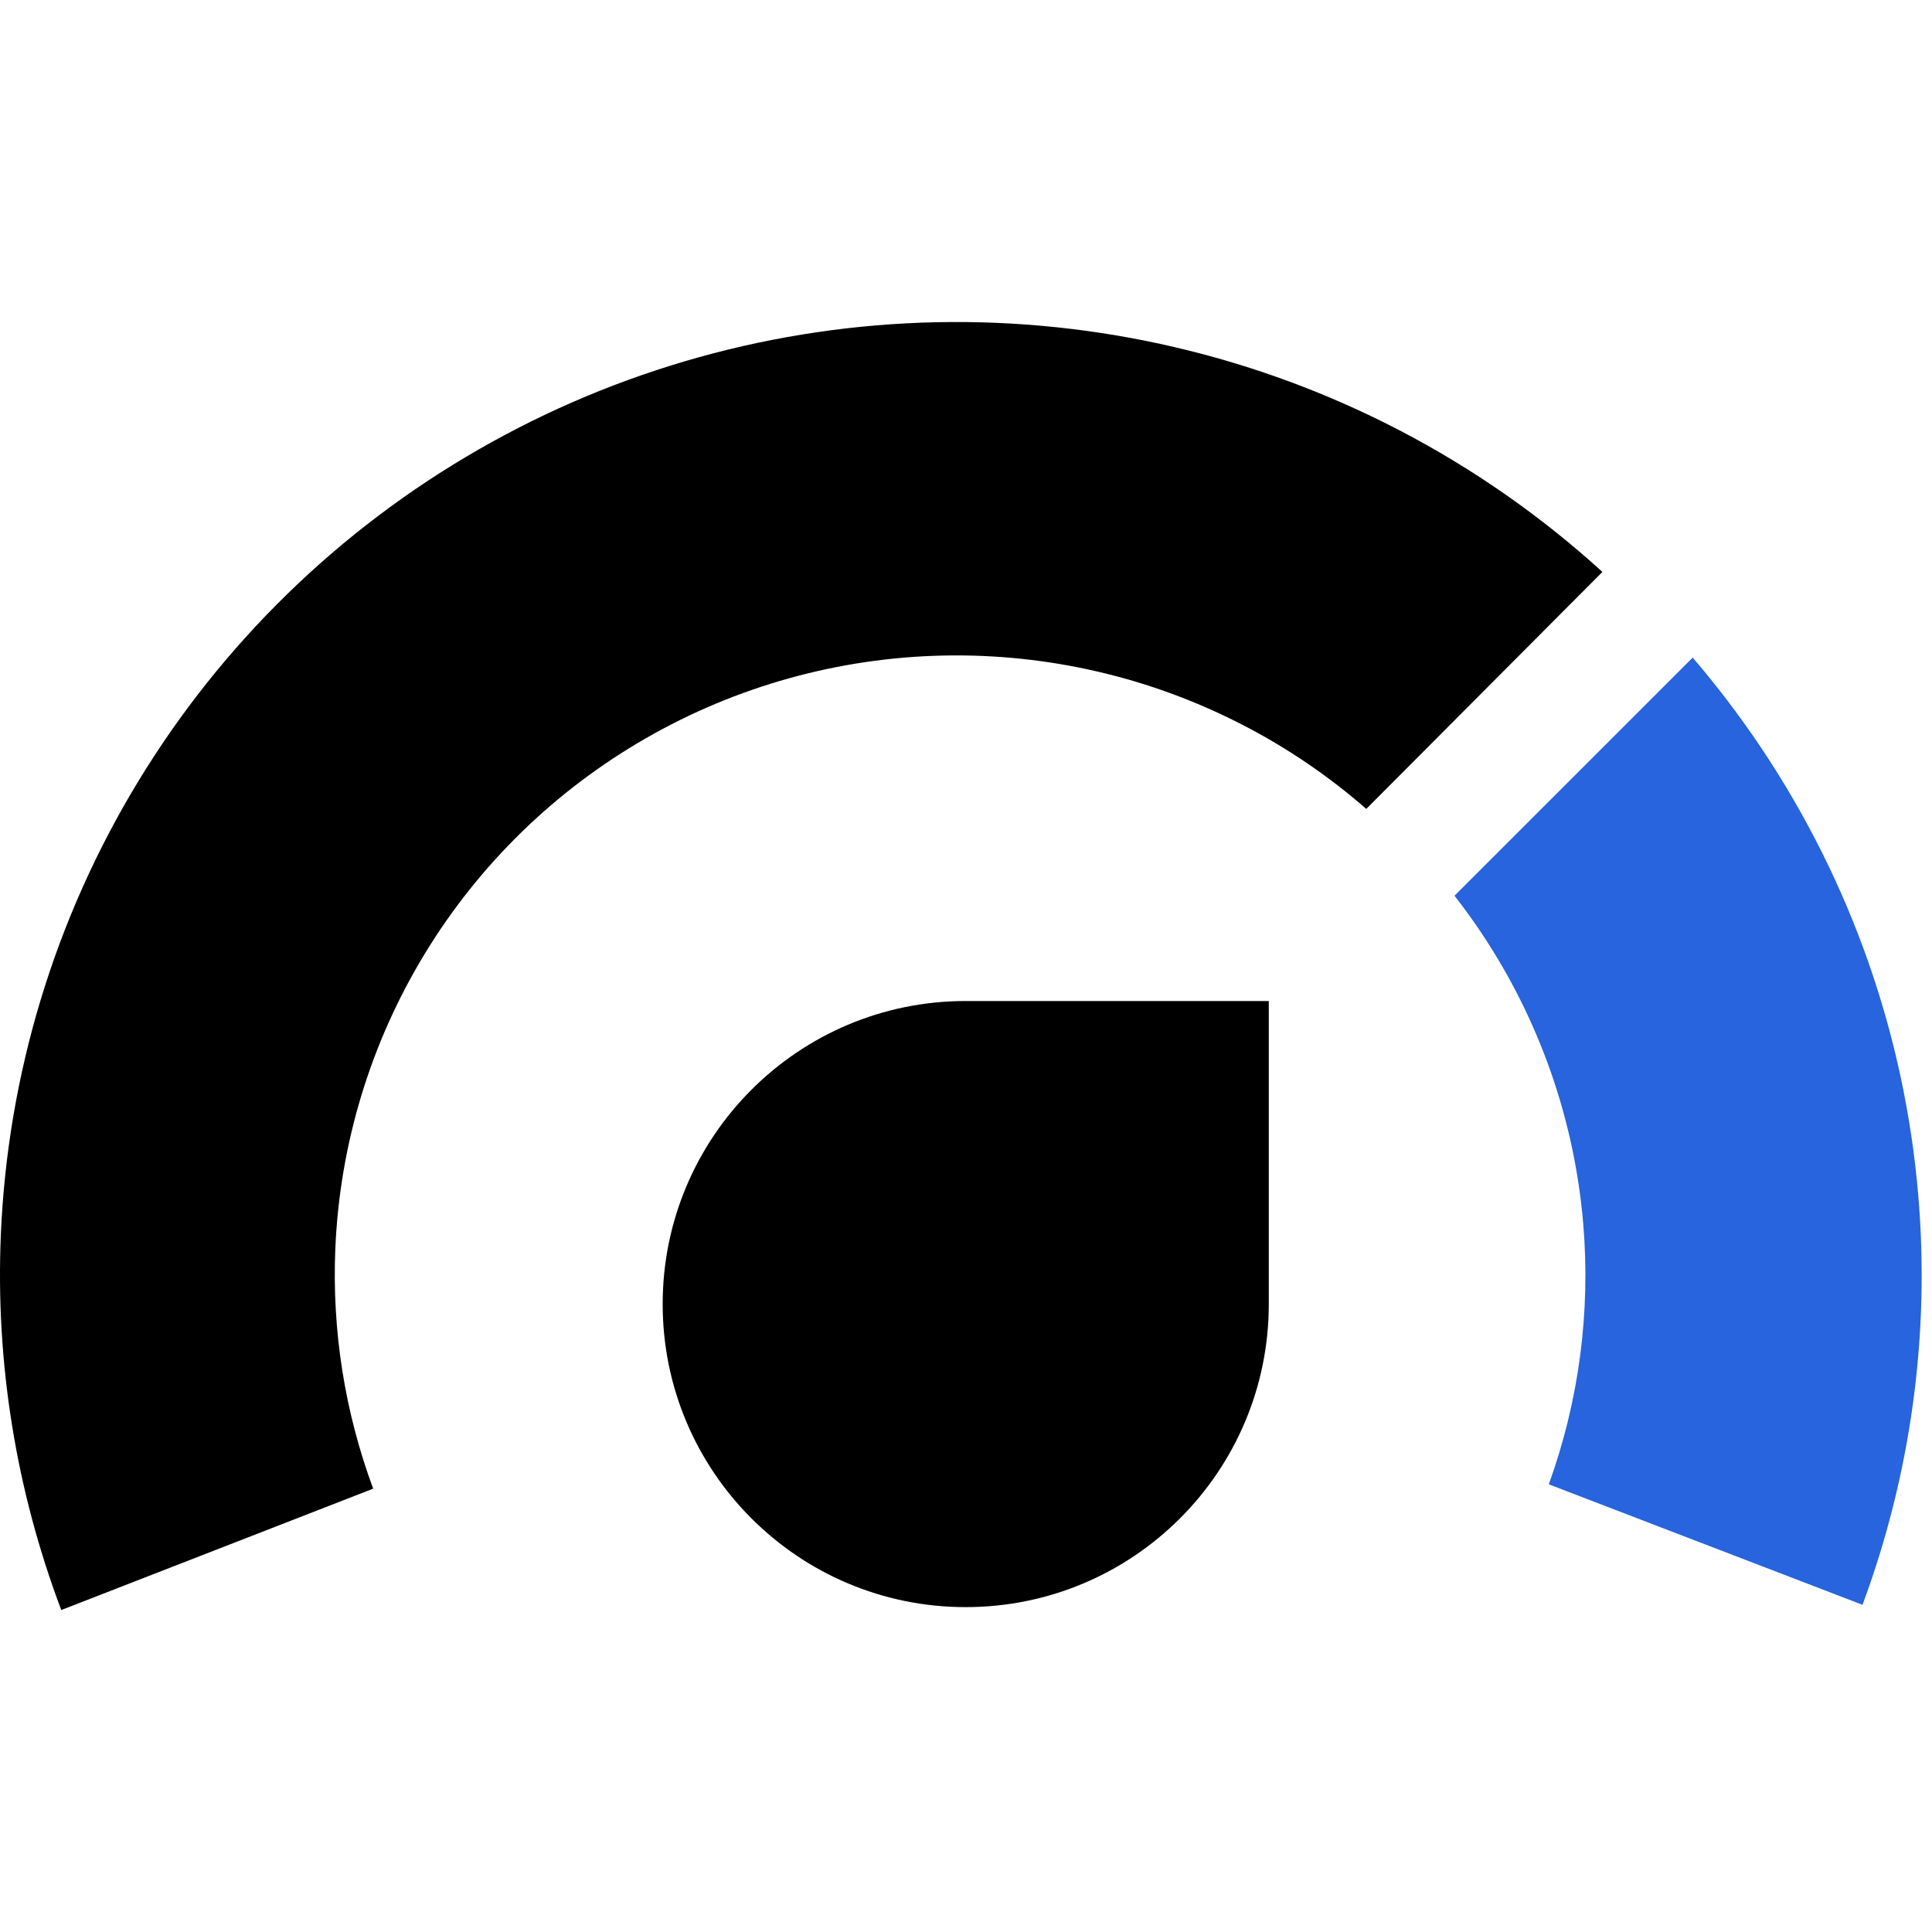
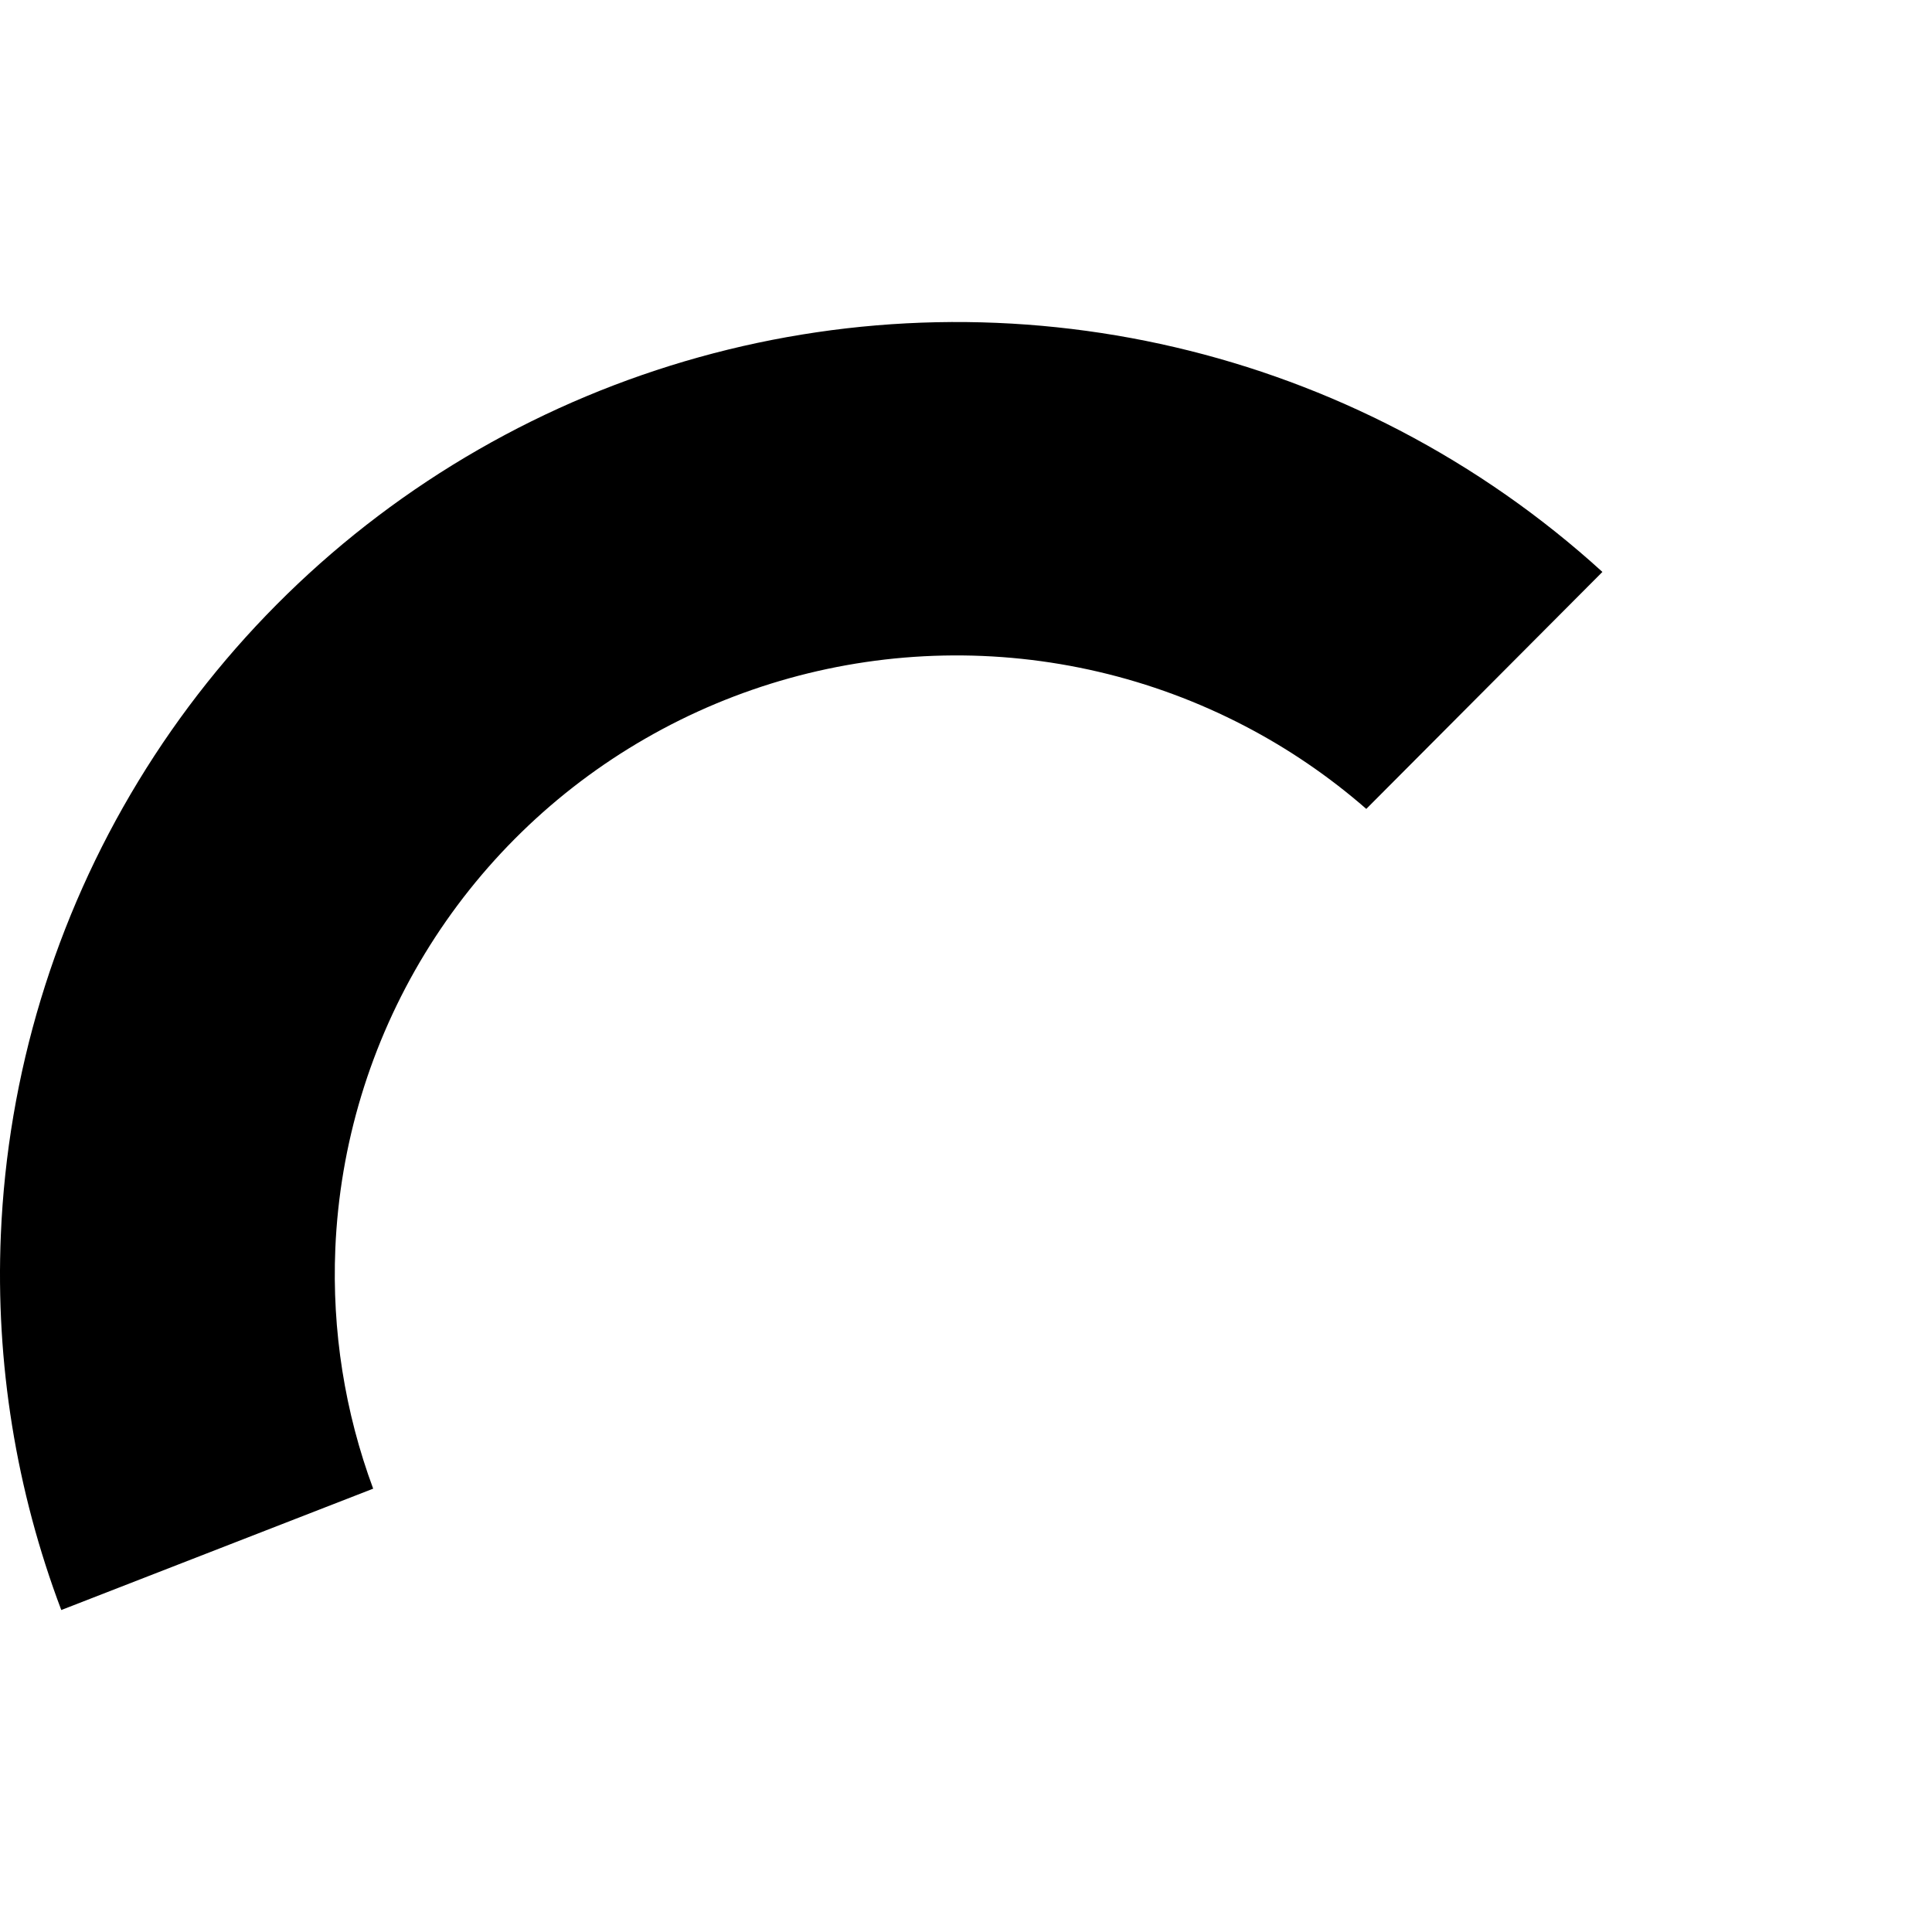
<svg xmlns="http://www.w3.org/2000/svg" version="1.1" width="32" height="32">
  <svg width="32" height="32" viewBox="0 0 32 32" fill="none">
-     <path d="M10.976 21.6C10.976 18.827 13.223 16.58 15.995 16.58H21.015V21.6C21.015 24.372 18.767 26.619 15.995 26.619V26.619C13.223 26.619 10.976 24.372 10.976 21.6V21.6Z" fill="black" />
    <path d="M26.541 9.473C25.532 8.554 24.404 7.765 23.183 7.129C20.818 5.898 18.179 5.282 15.511 5.337C12.843 5.393 10.233 6.119 7.922 7.448C5.611 8.776 3.674 10.665 2.292 12.938C0.909 15.211 0.126 17.795 0.014 20.45C-0.076 22.574 0.267 24.688 1.015 26.667L6.181 24.657C5.711 23.39 5.497 22.038 5.554 20.681C5.627 18.955 6.136 17.276 7.035 15.798C7.933 14.321 9.192 13.093 10.694 12.23C12.196 11.366 13.893 10.894 15.627 10.858C17.362 10.822 19.077 11.223 20.614 12.023C21.341 12.401 22.018 12.864 22.63 13.398L26.541 9.473Z" fill="black" />
-     <path d="M30.849 26.581L25.653 24.585C26.152 23.205 26.347 21.732 26.223 20.265C26.077 18.542 25.495 16.884 24.531 15.444C24.392 15.236 24.245 15.033 24.091 14.836L28.036 10.892C28.442 11.365 28.821 11.864 29.17 12.385C30.654 14.601 31.549 17.152 31.773 19.802C31.968 22.106 31.651 24.42 30.849 26.581Z" fill="#2764DD" />
  </svg>
  <style>@media (prefers-color-scheme: light) { :root { filter: none; } }
@media (prefers-color-scheme: dark) { :root { filter: none; } }
</style>
</svg>